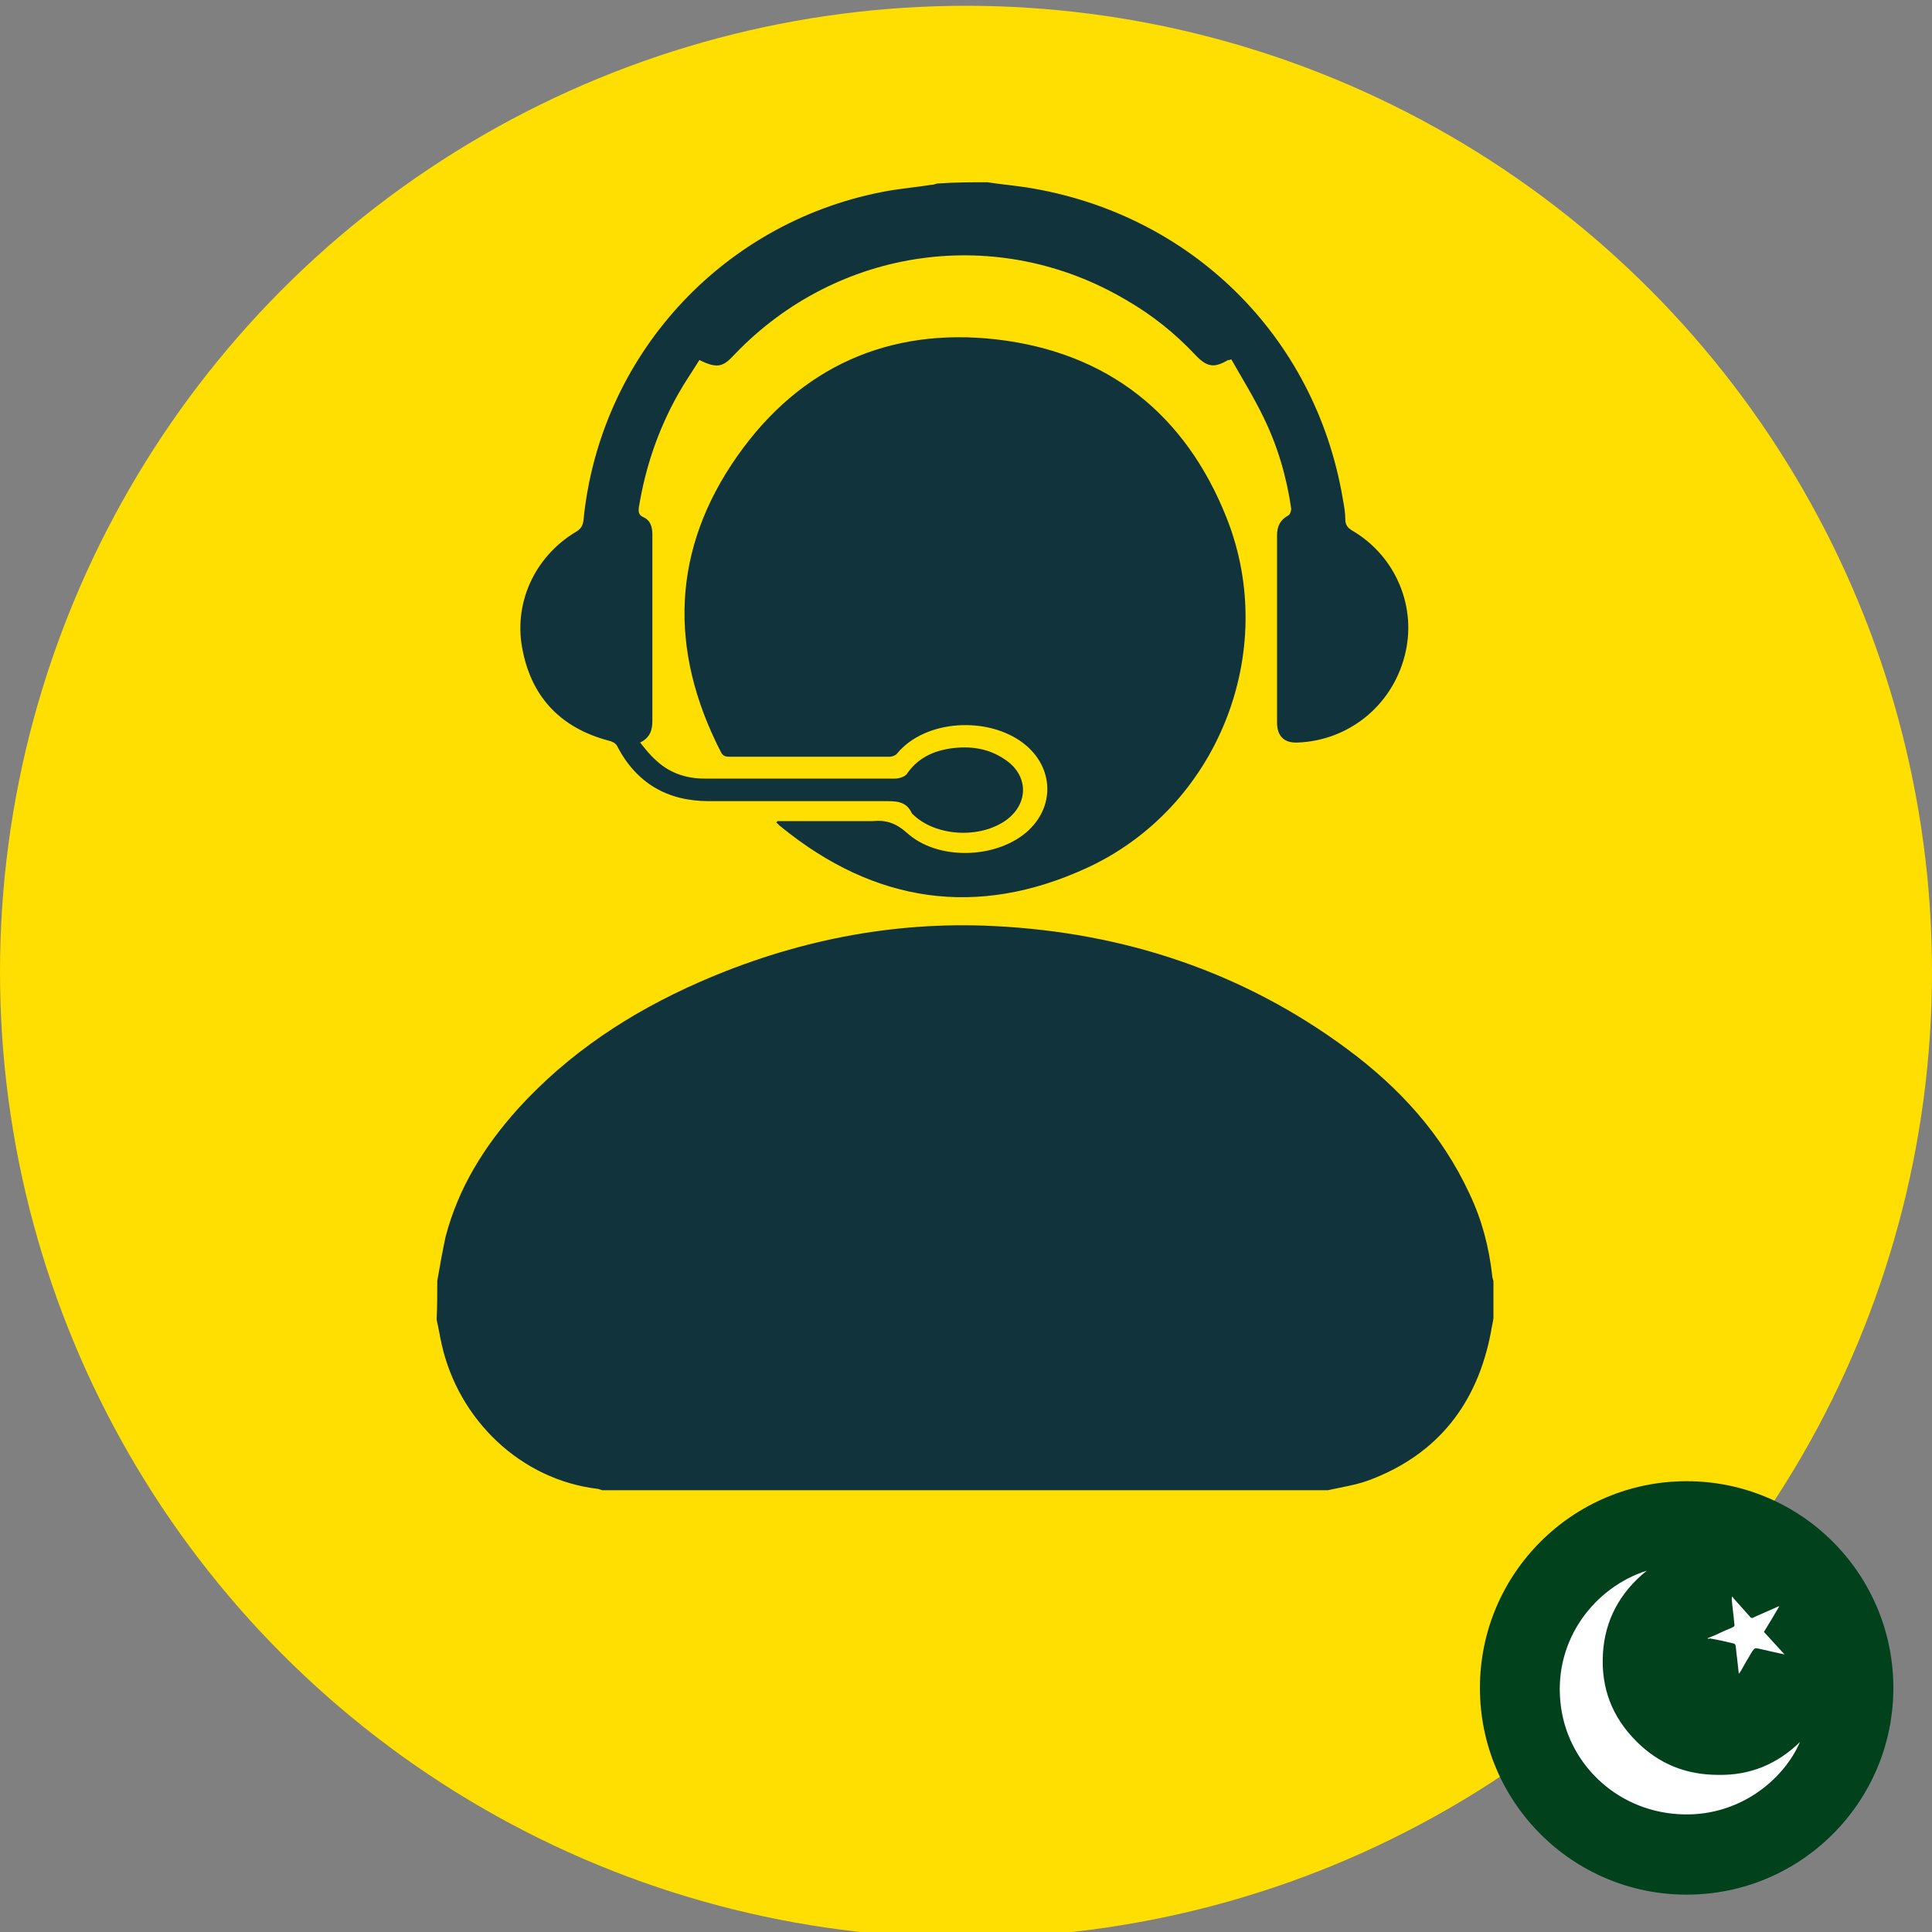
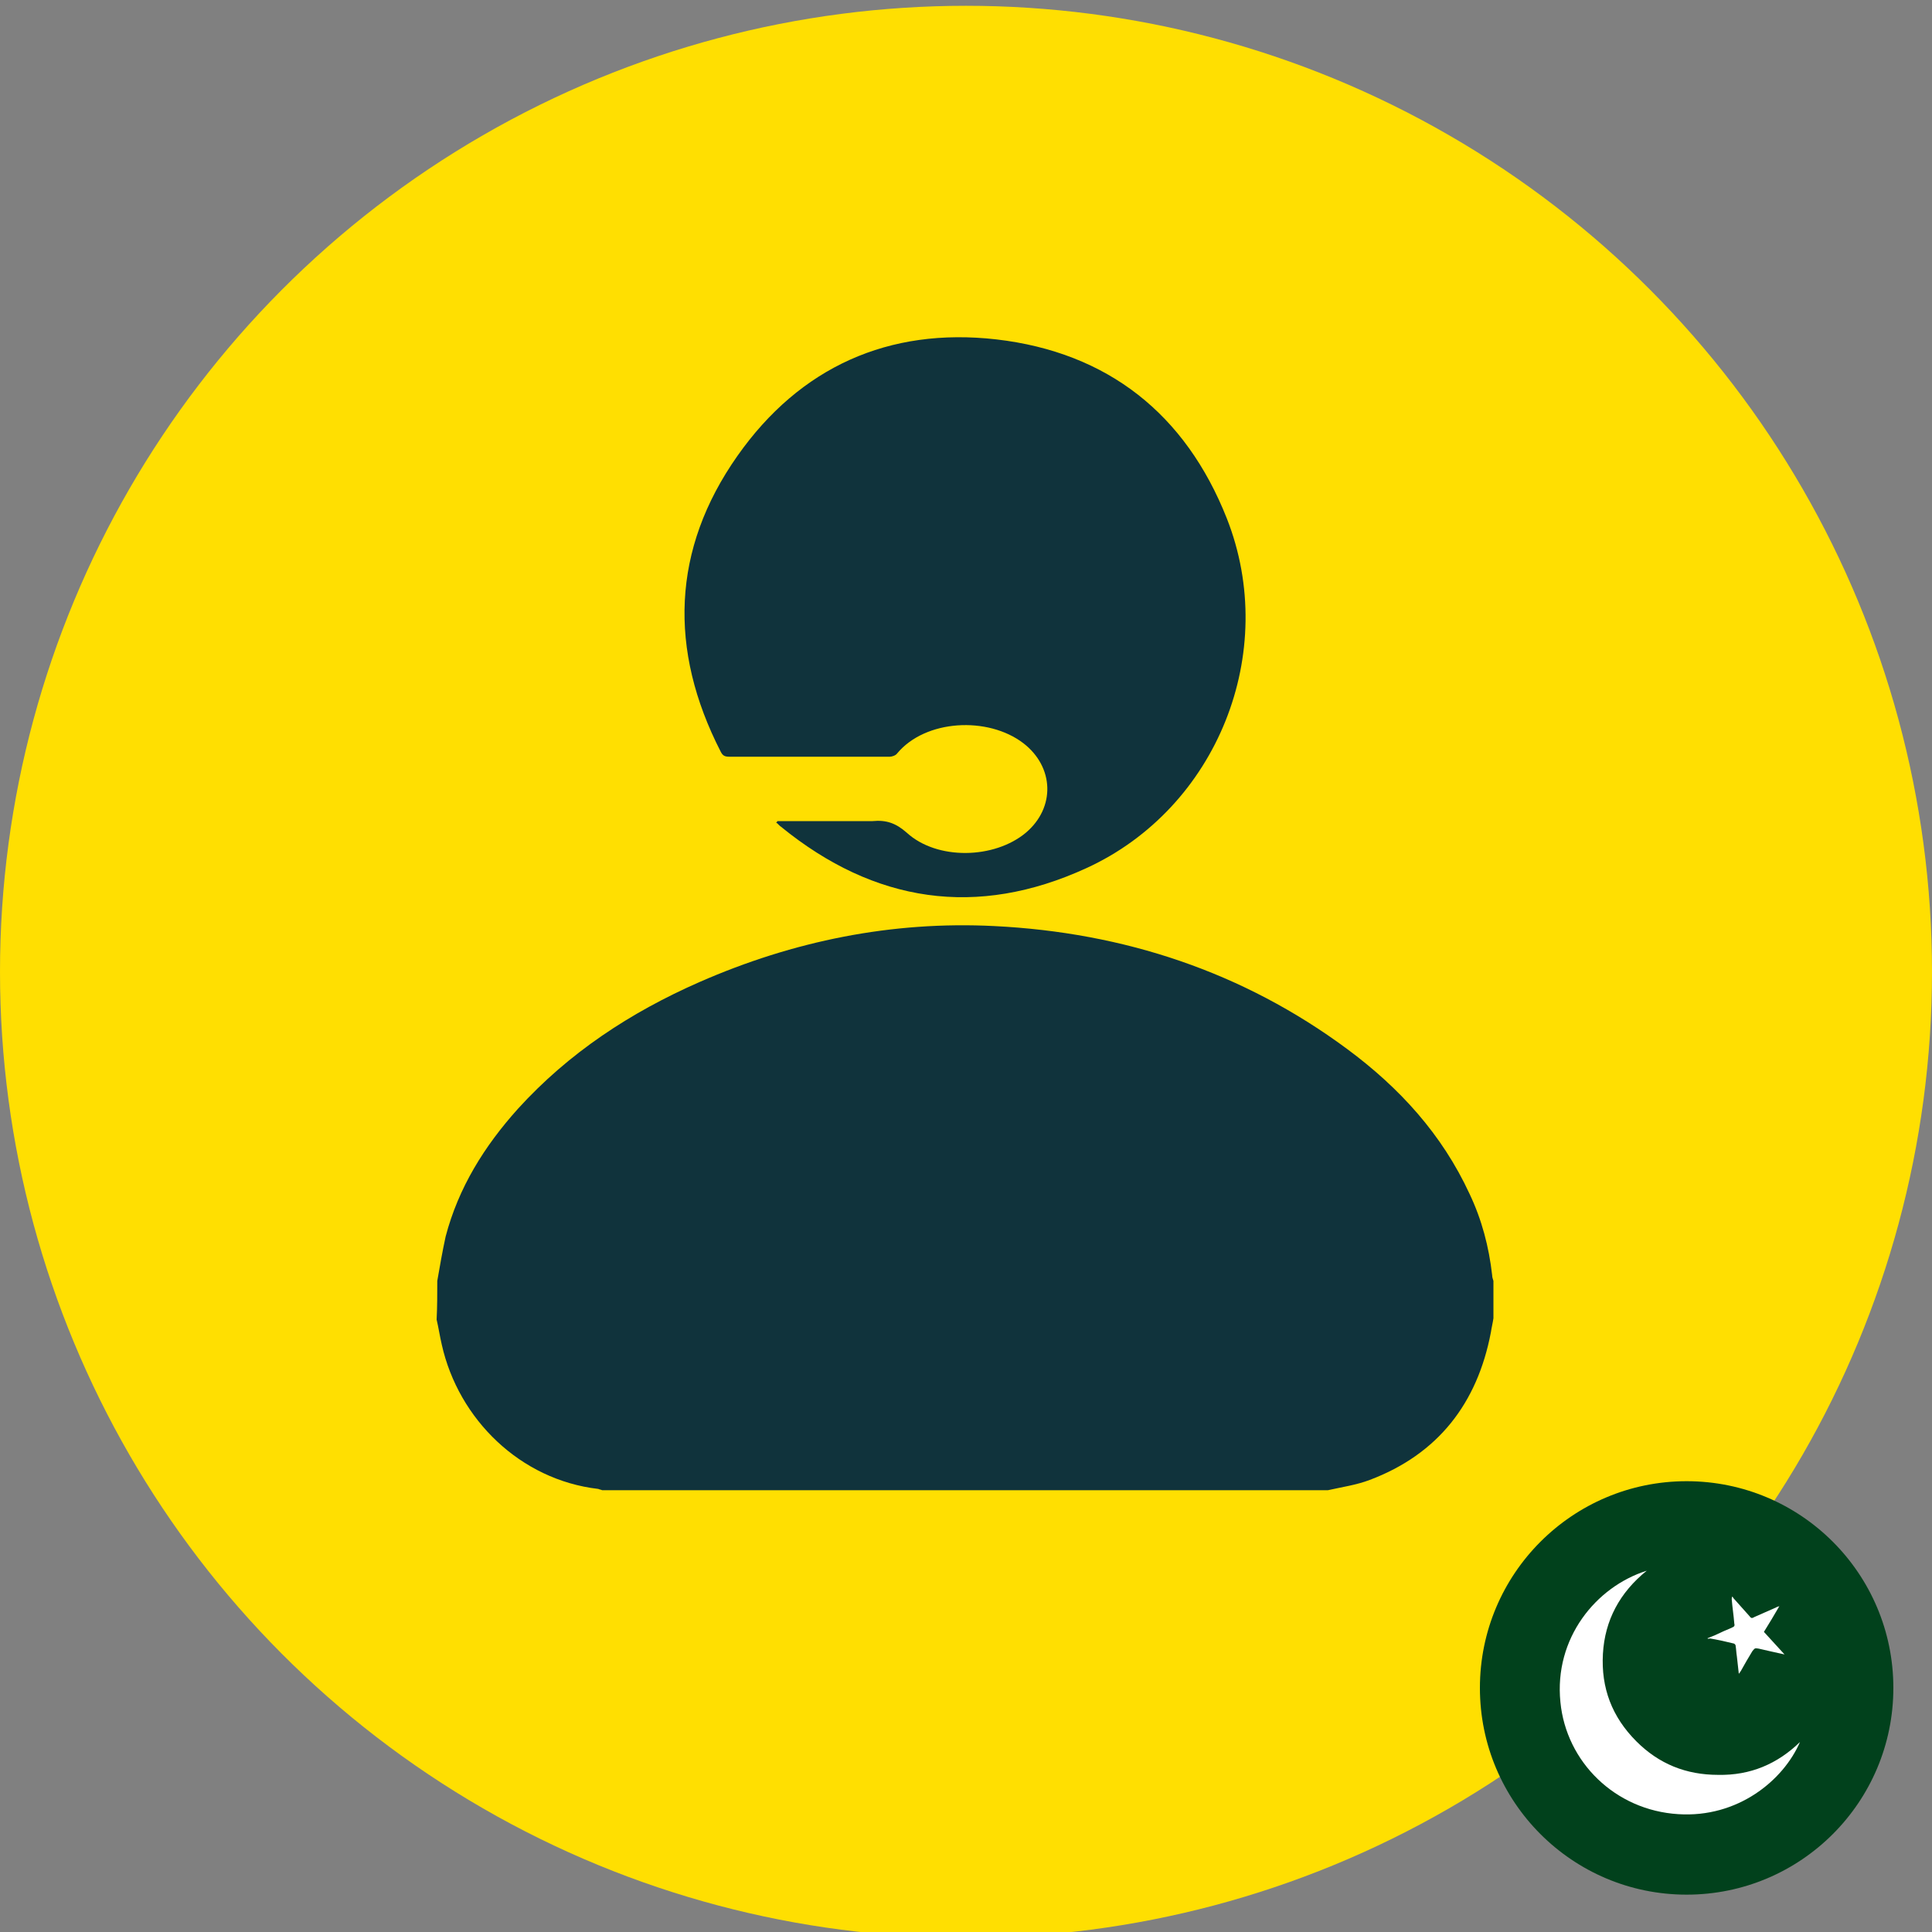
<svg xmlns="http://www.w3.org/2000/svg" version="1.1" x="0px" y="0px" viewBox="0 0 300 300" style="enable-background:new 0 0 300 300;" xml:space="preserve">
  <rect x="0" y="0" width="300" height="300" fill="#808080" stroke="none" />
  <style type="text/css"> .st0{fill:#FFDF01;} .st1{display:none;fill:#01411C;} .st2{fill:#01411C;} .st3{fill:#FFFFFF;} .st4{display:none;} .st5{display:inline;} .st6{fill:#10333C;} </style>
  <g id="Слой_2">
    <circle class="st0" cx="150" cy="150.9" r="150" />
  </g>
  <g id="Слой_7">
    <g>
      <rect x="229.9" y="230.1" class="st1" width="64.1" height="64.1" />
      <circle class="st2" cx="261.9" cy="262.1" r="32.1" />
      <path class="st3" d="M279.5,270.5c-2.6,6-9.7,11.8-18.9,11.2c-9.8-0.6-17.4-8.1-18.3-17.4c-1-9.9,5.5-17.9,13.4-20.4 c-4.2,3.4-6.5,7.7-6.8,12.9c-0.3,5.3,1.4,9.8,5.2,13.6c3.5,3.5,7.7,5.2,12.7,5.2C271.8,275.7,276,273.9,279.5,270.5z" />
      <path class="st3" d="M265.1,254.4c0.8-0.3,1.5-0.6,2.1-0.9c0.6-0.3,1.2-0.5,1.8-0.8c0.3-0.1,0.4-0.3,0.3-0.6 c-0.1-1.3-0.3-2.5-0.4-3.8c0-0.1,0-0.2,0.1-0.4c0.1,0.1,0.1,0.2,0.2,0.3c0.8,0.9,1.7,1.9,2.5,2.8c0.2,0.3,0.4,0.3,0.7,0.1 c1.1-0.5,2.3-1,3.4-1.5c0.1-0.1,0.3-0.1,0.5-0.2c-0.8,1.4-1.6,2.7-2.4,4c1,1.1,2.1,2.3,3.2,3.5c-1.4-0.3-2.7-0.6-4-0.9 c-0.6-0.1-0.6-0.1-1,0.4c-0.6,1-1.2,2-1.8,3.1c-0.1,0.1-0.1,0.2-0.3,0.4c-0.1-1-0.2-1.9-0.3-2.7c-0.1-0.6-0.1-1.1-0.2-1.7 c0-0.1-0.2-0.3-0.3-0.3c-1.3-0.3-2.5-0.6-3.8-0.8C265.5,254.5,265.3,254.5,265.1,254.4z" />
    </g>
  </g>
  <g id="_x31__00000069397307707142192990000009292484920343429800_" class="st4">
    <g class="st5">
-       <path class="st6" d="M162.9,251.9c-14.8-2.3-27.5-7.6-39.5-14.8c-33.9-20.2-60.5-47.5-78-83.1c-4.8-9.7-8.1-19.9-7.8-31 c0.2-5.4,1.3-10,5.4-13.7c2.7-2.5,5.1-5.4,7.9-7.8c9.9-8.5,17.5-8.2,26.5,1.2c2.8,2.9,5.3,6.3,7.6,9.7c8.3,12.4,7.7,18.3-2.3,29 c-6,6.4-7.2,10-1.8,16.9c9.6,12.3,20,24,30.9,35.1c5.5,5.7,12.4,10.1,19.2,14.3c6.8,4.1,10,3.2,15.5-2.4 c10.2-10.2,15.8-11.1,27.8-3.3c5,3.3,9.8,7.3,13.8,11.7c5.9,6.5,5.8,14,0.3,20.8c-3.3,4.1-6.7,8.5-11,11.3 C173.3,248.9,167.9,250,162.9,251.9z" />
-       <path class="st6" d="M223.8,144.3c4.1-2.4,8-5,12.2-7.1c3-1.5,3.7-3.5,3.2-6.6c-6.1-34.3-32.9-61.1-66.7-67.5 c-3.7-0.7-6.3-0.1-8,3.7c-1.8,3.9-4.3,7.4-6.9,11.9c-2.4-4-4.9-7.4-6.6-11.1c-2-4.5-5-5.4-9.3-4.4c-20,4.5-36.7,14.3-49.4,30.6 c-1,1.2-2,2.4-3.2,4c-3.3-2.9-6.4-5.7-9.6-8.5c17-27.4,53.4-45.9,92.1-40c44.5,6.8,78.6,43.7,82,86c3.8,46.9-24.5,81.2-49.1,92.7 c-0.5-3.6-1.5-7.3-1.4-10.9c0-1.8,1.5-4.1,3-5.3c17.1-12.9,28-29.8,32.7-50.6c1.1-4.6,0.5-7.9-4.3-10c-3.4-1.5-6.4-3.7-9.6-5.6 C224.6,145.3,224.4,145,223.8,144.3z" />
      <path class="st6" d="M129.5,154.6c7.2,0,14.4,0,21.9,0c0,3.5,0,6.5,0,10c-11.9,0-23.8,0-36.1,0c-1.9-7.1-0.4-13.6,4.5-18.8 c3.6-3.8,8-6.9,12.1-10.1c3.4-2.7,7.7-5.1,4.4-10.3c-2.4-3.7-7.3-2.8-12,1.9c-0.3,0.3-0.6,0.5-1.3,1.1c-2.7-1.9-5.6-3.8-8.5-5.7 c6.1-11.7,21.3-15,31.1-6.9c7.2,5.9,6.5,18.8-1.5,25.3c-3.2,2.6-6.7,4.7-10,7.2c-1.9,1.5-3.7,3.2-5.5,4.8 C129,153.6,129.2,154.1,129.5,154.6z" />
      <path class="st6" d="M182,152.3c-8.6,0-16.1,0-25.3,0c1.2-4.2,1.6-7.9,3.3-10.8c4.6-7.9,10.1-15.4,14.6-23.4 c2.5-4.5,5.5-6.6,10.6-5.9c2.5,0.4,5,0.1,8.2,0.1c0,9.7,0,19.2,0,29c2.4,0.4,4.3,0.6,6.5,1c0,3,0,6,0,9.5c-1.6,0.3-3.4,0.6-5.9,1 c-0.2,3.7-0.4,7.5-0.6,11.8c-3.7,0-7.3,0-11.5,0C182,160.8,182,157,182,152.3z M181.2,141.7c0-5.8,0-11,0-17 c-3.8,6.1-7,11.3-10.6,17C174.7,141.7,177.9,141.7,181.2,141.7z" />
    </g>
  </g>
  <g id="_x32_" class="st4">
    <g class="st5">
      <path class="st6" d="M236.5,77.6c-6.9-1.3-13.3-2.5-19.7-3.8c-1.2-0.3-2.4-1-3.6-1.6c-7.8-3.9-17.1-1.2-21.4,6.2 c-4.2,7.3-2.1,16.6,4.8,21.4c7,4.8,16.4,3.7,21.6-3.2c2.2-3,4.2-3.2,6.9-1.7c2.7,1.6,5.5,3.4,7.8,5.5c1.2,1.1,1.9,3.3,1.9,4.9 c-0.3,8.8-0.7,17.6-1.6,26.3c-0.2,2.3-2,4.8-3.7,6.4c-32.6,29.2-65.4,58.2-98.1,87.3c-4.2,3.7-8.3,7.4-12.5,11.1 c-4.9,4.4-5.6,4.4-9.8-0.4c-21.1-23.7-42.2-47.5-63.3-71.2c-4-4.5-3.9-5.2,0.5-9.2c33.4-29.7,66.7-59.3,100.1-89 c0.3-0.3,0.7-0.5,1-0.9c10.7-8.6,18.9-11.8,32.1-11.3c19.4,0.8,33.9,2,51.7,3.4c5.8,0.4,6.4,0.9,6,7 C237,69.4,236.7,73.9,236.5,77.6z M162.4,91.7c-10.1-0.4-17.5,2.7-22.7,10c-5.5,7.8-6.2,16.4-1.7,24.9c1.5,2.8,1.3,4.5-0.4,7 c-12.1,18-24.1,35.9-35.9,54.1c-1.8,2.8-3,6.5-2.9,9.7c0.2,6.4,5.4,11.5,11.6,12.6c6.4,1.1,11.9-1.6,15.1-7.9 c9.8-19.5,19.4-39,29-58.5c1.3-2.6,2.5-3.9,5.8-4c8.6-0.3,15.2-4.5,19.8-11.9c4.9-8,4.1-20.5-2.1-26c-3.2,5.5-6.4,10.8-9.4,16.3 c-1.4,2.5-2.9,2.9-5.3,1.4c-2.8-1.8-5.7-3.5-8.7-5c-3.1-1.6-3.4-3.4-1.6-6.3C156,103,158.9,97.8,162.4,91.7z" />
-       <path class="st6" d="M211.3,163.1c2.8-3.5,5.4-5.4,10.1-4.9c12.4,1.1,22.5-6.8,26.7-19.7c4.8-15-0.3-33.3-12.2-43.6 c-11.5-9.9-23.9-10.3-36.7-0.9c-4.6-4.2-4.6-6.1,0.5-9.1c12.1-7.1,24.1-6.2,35.7,1c20,12.4,27.5,41.4,16.4,62 C243.8,162.9,226.7,169.4,211.3,163.1z" />
-       <path class="st6" d="M115.7,187.2c2.2,0.9,5.3,8.1,5.3,12c0,1.7-7.6,4.9-11.3,4.7c-1.7-0.1-6.2-8.5-4.5-11 C107.3,190.1,112.1,189.1,115.7,187.2z" />
    </g>
  </g>
  <g id="_x33_">
    <g>
      <path class="st6" d="M67.9,198.9c0.4-2.3,0.8-4.6,1.3-6.9c2-7.6,6-14,11.2-19.8c7.9-8.7,17.5-15,28.2-19.7 c14.6-6.4,29.9-9.5,45.8-8.7c20.1,1,38.6,7.1,54.8,19.1c8.1,6,14.7,13.2,19,22.5c1.9,4,3,8.2,3.5,12.6c0,0.3,0.1,0.6,0.2,0.9 c0,1.9,0,3.9,0,5.8c-0.1,0.7-0.3,1.5-0.4,2.2c-2.1,11-8.2,18.9-18.8,22.9c-2.1,0.8-4.3,1.1-6.5,1.6c-37.6,0-75.1,0-112.7,0 c-0.2-0.1-0.4-0.1-0.6-0.2c-12.1-1.4-21.7-10.8-24.3-22.4c-0.3-1.3-0.5-2.6-0.8-3.9C67.9,202.9,67.9,200.9,67.9,198.9z" />
-       <path class="st6" d="M153.3,28.3c2,0.3,4.1,0.5,6.1,0.8c25.4,4,44.8,23,49.1,48.3c0.2,1.1,0.4,2.2,0.4,3.3c0,0.8,0.4,1.3,1.1,1.7 c6.8,4,10.1,12,8.1,19.5c-2,7.7-8.7,13.1-16.6,13.4c-2.1,0.1-3.2-1-3.2-3.1c0-9.7,0-19.4,0-29.1c0-1.4,0.5-2.4,1.8-3.1 c0.2-0.1,0.4-0.7,0.4-1c-0.7-4.9-2.1-9.7-4.3-14.2c-1.5-3.1-3.3-6-5-9c-0.1,0-0.2,0.1-0.3,0.1c-0.1,0-0.1,0-0.2,0 c-2.2,1.3-3.3,1.1-5.1-0.8c-3.1-3.3-6.7-6.2-10.7-8.5c-19.9-11.8-44.8-8.3-60.8,8.4c-1.7,1.8-2.5,2.4-5.5,0.9 c-1.1,1.8-2.3,3.5-3.3,5.3c-3.1,5.5-5.1,11.4-6.1,17.6c-0.1,0.7,0,1.2,0.7,1.5c1.1,0.5,1.4,1.5,1.4,2.7c0,3.1,0,6.1,0,9.2 c0,6.6,0,13.1,0,19.7c0,1.4-0.3,2.6-1.9,3.4c0.8,1,1.5,1.9,2.4,2.7c2.1,2,4.7,2.9,7.6,2.9c9.9,0,19.8,0,29.6,0 c0.6,0,1.5-0.3,1.8-0.7c1.7-2.5,4.1-3.6,6.9-4c3-0.4,5.8,0,8.3,1.7c3.7,2.4,3.8,6.8,0.3,9.4c-4.1,3-11.1,2.6-14.6-0.9 c0,0-0.1-0.1-0.1-0.1c-0.9-2-2.6-1.9-4.4-1.9c-9,0-18.1,0-27.1,0c-6.5,0-11.3-2.8-14.3-8.6c-0.2-0.4-0.8-0.7-1.3-0.8 c-7.2-1.9-11.8-6.5-13.3-13.8c-1.6-7.3,1.7-14.7,8.2-18.6c0.7-0.4,1.1-0.9,1.2-1.8c2.5-25.4,21.3-46.1,46.4-51 c2.5-0.5,5.1-0.7,7.6-1.1c0.3,0,0.6-0.1,0.9-0.2C148.3,28.3,150.8,28.3,153.3,28.3z" />
      <path class="st6" d="M120.7,127.5c4.5,0,9,0,13.6,0c0.4,0,0.8,0,1.2,0c2.1-0.2,3.6,0.3,5.3,1.8c4.7,4.3,13.6,4.1,18.5,0 c4.6-3.9,4.4-10.2-0.4-13.9c-5.5-4.2-15.2-3.7-19.6,1.6c-0.2,0.3-0.8,0.5-1.1,0.5c-8.3,0-16.6,0-25,0c-0.7,0-1-0.2-1.3-0.8 c-8.1-15.8-7.6-31.4,2.6-45.9c9.7-13.8,23.5-20,40.2-18.1c17.3,2,29.4,11.6,35.8,27.8c8.2,20.8-1.5,45-21.8,54.3 c-17,7.8-32.9,5.4-47.4-6.4c-0.3-0.2-0.5-0.5-0.8-0.7C120.6,127.7,120.7,127.6,120.7,127.5z" />
    </g>
  </g>
</svg>